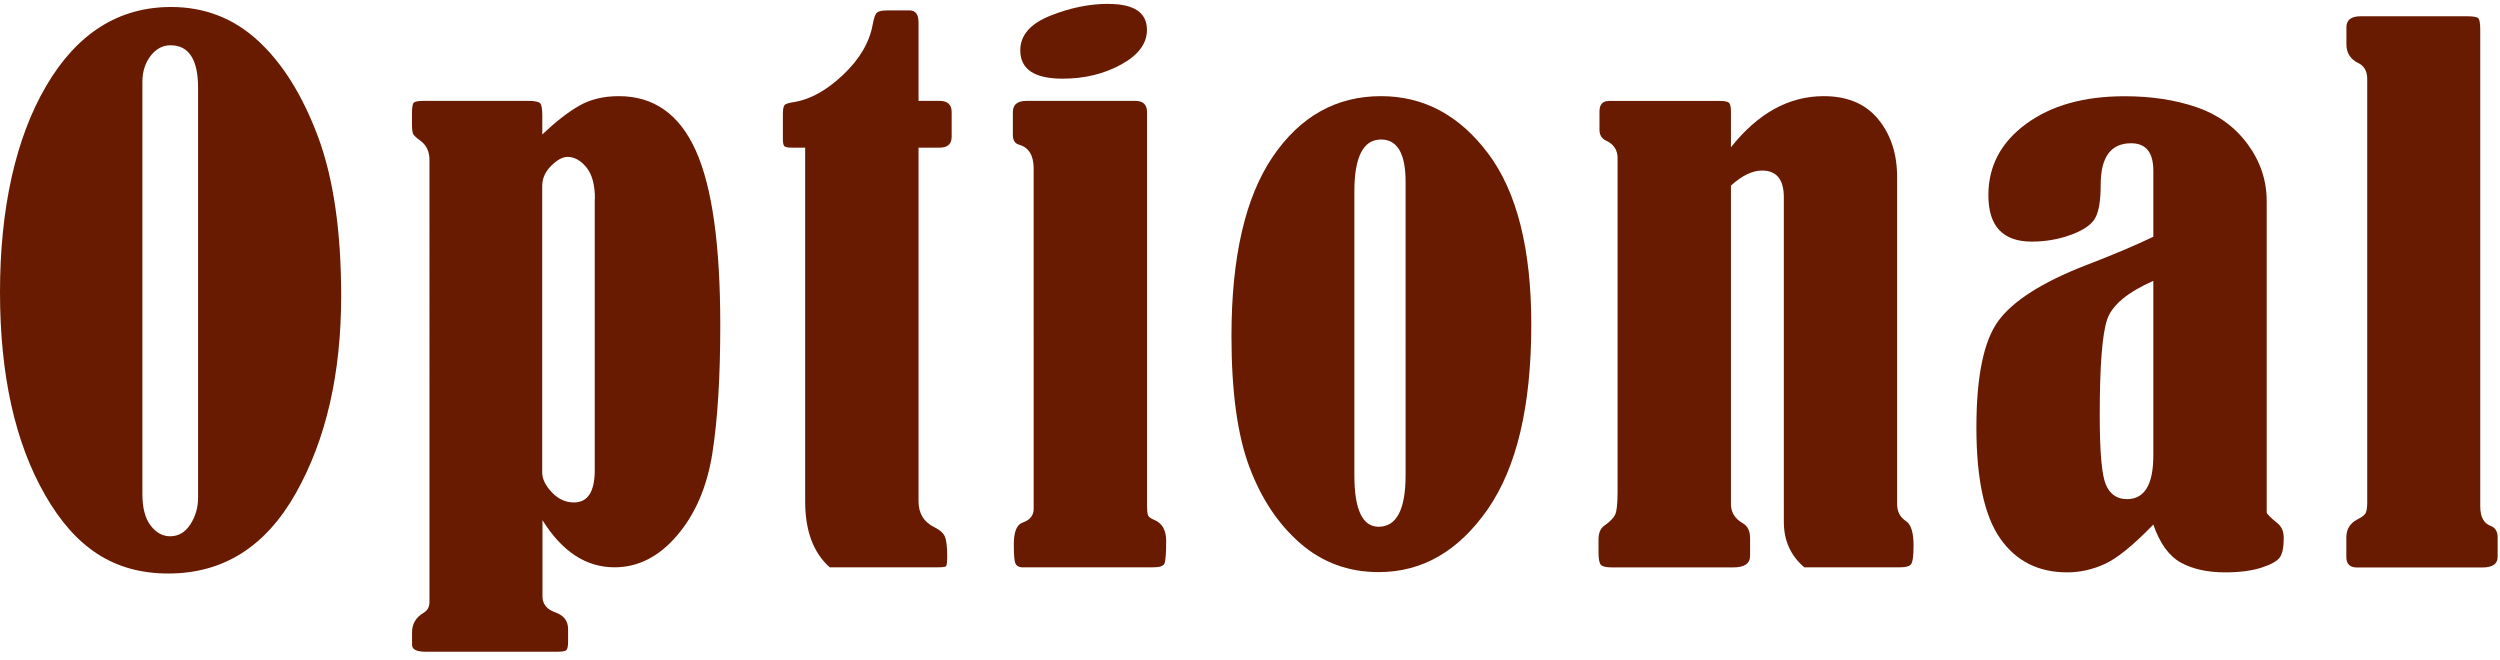
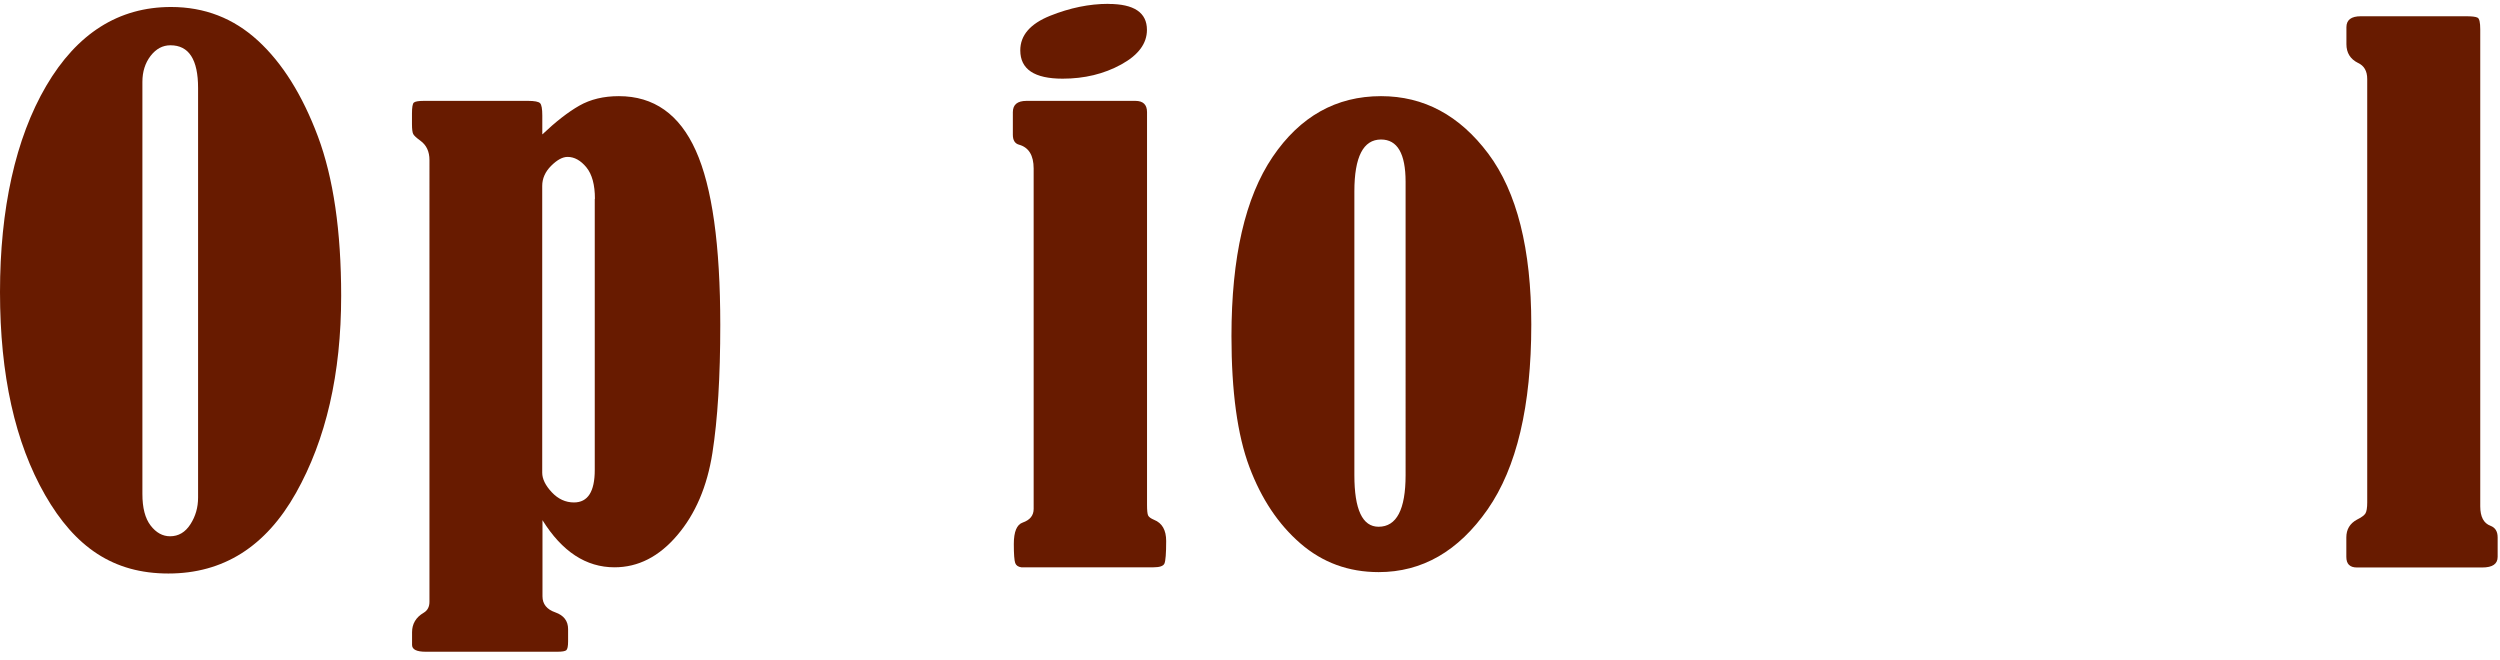
<svg xmlns="http://www.w3.org/2000/svg" id="_レイヤー_1" viewBox="0 0 286 75.5">
  <defs>
    <style>.cls-1{fill:#681b00;stroke-width:0px;}</style>
  </defs>
  <path class="cls-1" d="M19.57.8c3.83,0,7.14,1.28,9.94,3.85,2.8,2.57,5.08,6.22,6.86,10.96,1.77,4.74,2.66,10.82,2.66,18.24,0,8.91-1.73,16.43-5.18,22.56-3.45,6.13-8.31,9.2-14.59,9.2s-10.66-2.99-14.1-8.98C1.72,50.63,0,42.9,0,33.42S1.76,15.84,5.29,9.82C8.82,3.81,13.58.8,19.57.8ZM22.66,10.06c0-3.25-1.05-4.88-3.16-4.88-.89,0-1.64.4-2.27,1.21-.62.81-.94,1.8-.94,2.97v47.15c0,1.59.31,2.79.94,3.61s1.37,1.23,2.23,1.23c.96,0,1.74-.46,2.32-1.37.59-.91.88-1.93.88-3.05V10.06Z" />
  <path class="cls-1" d="M62.05,15.37c1.54-1.46,2.94-2.55,4.22-3.28,1.28-.73,2.79-1.09,4.53-1.09,4,0,6.94,2.08,8.8,6.23,1.87,4.15,2.8,10.8,2.8,19.94,0,5.94-.3,10.82-.9,14.65-.6,3.83-1.94,6.97-4.02,9.41-2.08,2.45-4.47,3.67-7.18,3.67-3.26,0-6-1.8-8.24-5.39v8.71c0,.88.49,1.5,1.48,1.84.96.34,1.45.98,1.45,1.91v1.41c0,.55-.07.88-.2,1-.13.12-.48.18-1.05.18h-15.04c-1.04,0-1.56-.26-1.56-.78v-1.45c0-.96.44-1.71,1.33-2.23.44-.26.66-.68.66-1.25V18.3c0-.96-.34-1.69-1.02-2.19-.47-.34-.75-.6-.84-.78-.09-.18-.14-.56-.14-1.13v-1.21c0-.7.07-1.12.21-1.25.14-.13.53-.2,1.15-.2h11.91c.75,0,1.22.09,1.39.27.17.18.25.65.25,1.41v2.15ZM68.06,22.75c0-1.61-.33-2.82-.98-3.61-.65-.79-1.37-1.19-2.15-1.19-.57,0-1.2.34-1.88,1.02s-1.02,1.45-1.02,2.3v32.81c0,.7.36,1.45,1.09,2.23.73.78,1.58,1.17,2.54,1.17,1.59,0,2.38-1.24,2.38-3.71v-31.02Z" />
-   <path class="cls-1" d="M92.1,16.89h-1.52c-.44,0-.72-.05-.84-.16-.12-.1-.18-.39-.18-.86v-2.81c0-.52.06-.86.18-1.02s.46-.27,1.04-.35c1.88-.29,3.76-1.33,5.66-3.12,1.9-1.8,3.03-3.72,3.4-5.78.13-.73.29-1.18.49-1.35.2-.17.59-.25,1.19-.25h2.54c.68,0,1.02.46,1.02,1.37v8.98h2.42c.91,0,1.37.43,1.37,1.29v2.81c0,.83-.46,1.25-1.37,1.25h-2.42v40.47c0,1.38.61,2.37,1.84,2.97.6.29.99.64,1.17,1.05.18.42.27,1.17.27,2.27,0,.68-.05,1.05-.14,1.13-.09.08-.41.12-.96.12h-12.34c-1.88-1.67-2.81-4.18-2.81-7.54V16.89Z" />
  <path class="cls-1" d="M115.87,15.41v-2.58c0-.86.52-1.29,1.56-1.29h12.46c.88,0,1.33.43,1.33,1.29v44.92c0,.62.04,1.03.12,1.21.08.18.31.35.69.51.92.37,1.38,1.17,1.38,2.42,0,1.43-.07,2.29-.2,2.58-.13.29-.55.43-1.25.43h-15.12c-.36-.05-.6-.21-.7-.49-.1-.27-.16-1-.16-2.17,0-1.41.34-2.23,1.02-2.46.83-.29,1.25-.81,1.25-1.56V19.28c0-1.51-.56-2.42-1.68-2.73-.47-.13-.7-.51-.7-1.13ZM126.8.45c2.94,0,4.41.99,4.41,2.97,0,1.56-.98,2.88-2.95,3.96-1.97,1.08-4.2,1.62-6.7,1.62-3.23,0-4.84-1.08-4.84-3.24,0-1.72,1.13-3.03,3.4-3.95,2.27-.91,4.49-1.37,6.68-1.37Z" />
  <path class="cls-1" d="M157.99,11c4.9,0,8.98,2.19,12.27,6.58,3.28,4.39,4.92,10.91,4.92,19.55,0,9.32-1.67,16.37-5,21.15-3.33,4.78-7.49,7.17-12.46,7.17-3.44,0-6.42-1.09-8.95-3.28-2.53-2.19-4.47-5.1-5.84-8.75-1.37-3.65-2.05-8.63-2.05-14.96,0-9.04,1.57-15.87,4.71-20.51,3.14-4.63,7.27-6.95,12.4-6.95ZM160.8,20.8c0-3.23-.94-4.84-2.81-4.84-2.03,0-3.05,1.98-3.05,5.94v32.46c0,3.93.92,5.9,2.77,5.9,2.06,0,3.09-1.97,3.09-5.9V20.8Z" />
-   <path class="cls-1" d="M198.01,16.86c3.1-3.91,6.64-5.86,10.62-5.86,2.72,0,4.8.88,6.24,2.64,1.44,1.76,2.16,3.96,2.16,6.62v37.42c0,.83.33,1.47.98,1.91.6.37.9,1.3.9,2.81,0,1.2-.1,1.91-.29,2.15s-.61.35-1.23.35h-10.98c-1.56-1.33-2.34-3.06-2.34-5.2V22.56c0-2.03-.83-3.05-2.5-3.05-1.09,0-2.28.57-3.55,1.72v36.45c0,.94.46,1.67,1.37,2.19.55.31.82.89.82,1.72v1.99c0,.89-.64,1.33-1.91,1.33h-13.87c-.68,0-1.11-.1-1.29-.29-.18-.2-.27-.68-.27-1.46v-1.45c0-.75.23-1.29.7-1.6.62-.44,1.03-.86,1.21-1.25.18-.39.27-1.25.27-2.58V18.07c0-.91-.44-1.58-1.33-1.99-.5-.23-.74-.65-.74-1.25v-2.07c0-.81.36-1.21,1.09-1.21h12.73c.55,0,.88.08,1.02.23.13.16.2.48.2.98v4.1Z" />
-   <path class="cls-1" d="M246.34,27.05v-7.54c0-2.08-.85-3.12-2.54-3.12-2.32,0-3.48,1.58-3.48,4.73,0,1.77-.2,3.03-.61,3.79-.4.76-1.32,1.4-2.73,1.93-1.42.53-2.94.8-4.55.8-3.31,0-4.96-1.77-4.96-5.31,0-3.33,1.44-6.05,4.32-8.16,2.88-2.11,6.63-3.16,11.27-3.16,3.05,0,5.79.42,8.22,1.25,2.43.83,4.38,2.24,5.84,4.22,1.46,1.98,2.19,4.15,2.19,6.52v35.64c.05.18.44.57,1.17,1.17.52.39.78.96.78,1.72,0,1.04-.14,1.78-.43,2.21-.29.43-.98.83-2.09,1.19-1.11.36-2.49.55-4.16.55-2.03,0-3.72-.37-5.08-1.11-1.35-.74-2.41-2.19-3.16-4.36-2.27,2.34-4.1,3.84-5.51,4.49s-2.85.98-4.34.98c-3.3,0-5.86-1.29-7.67-3.88-1.81-2.59-2.72-6.82-2.72-12.7,0-5.88.85-9.96,2.54-12.23s5-4.38,9.92-6.3c3.12-1.2,5.72-2.29,7.77-3.28ZM246.34,32.13c-2.94,1.3-4.7,2.76-5.27,4.39-.57,1.63-.86,5.29-.86,10.98,0,4.19.23,6.83.7,7.94s1.28,1.66,2.42,1.66c2,0,3.01-1.66,3.01-4.99v-19.97Z" />
  <path class="cls-1" d="M268.43,5.06v-1.95c0-.83.55-1.25,1.64-1.25h12.07c.65,0,1.08.05,1.29.16.21.1.31.55.31,1.33v54.57c0,1.2.39,1.94,1.17,2.23.55.21.82.65.82,1.33v2.23c0,.81-.59,1.21-1.76,1.21h-14.34c-.81,0-1.21-.4-1.21-1.21v-2.23c0-.91.4-1.59,1.21-2.03.52-.26.85-.5.98-.72.13-.22.2-.64.2-1.27V9.04c0-.91-.35-1.52-1.05-1.84-.89-.44-1.33-1.16-1.33-2.15Z" />
</svg>